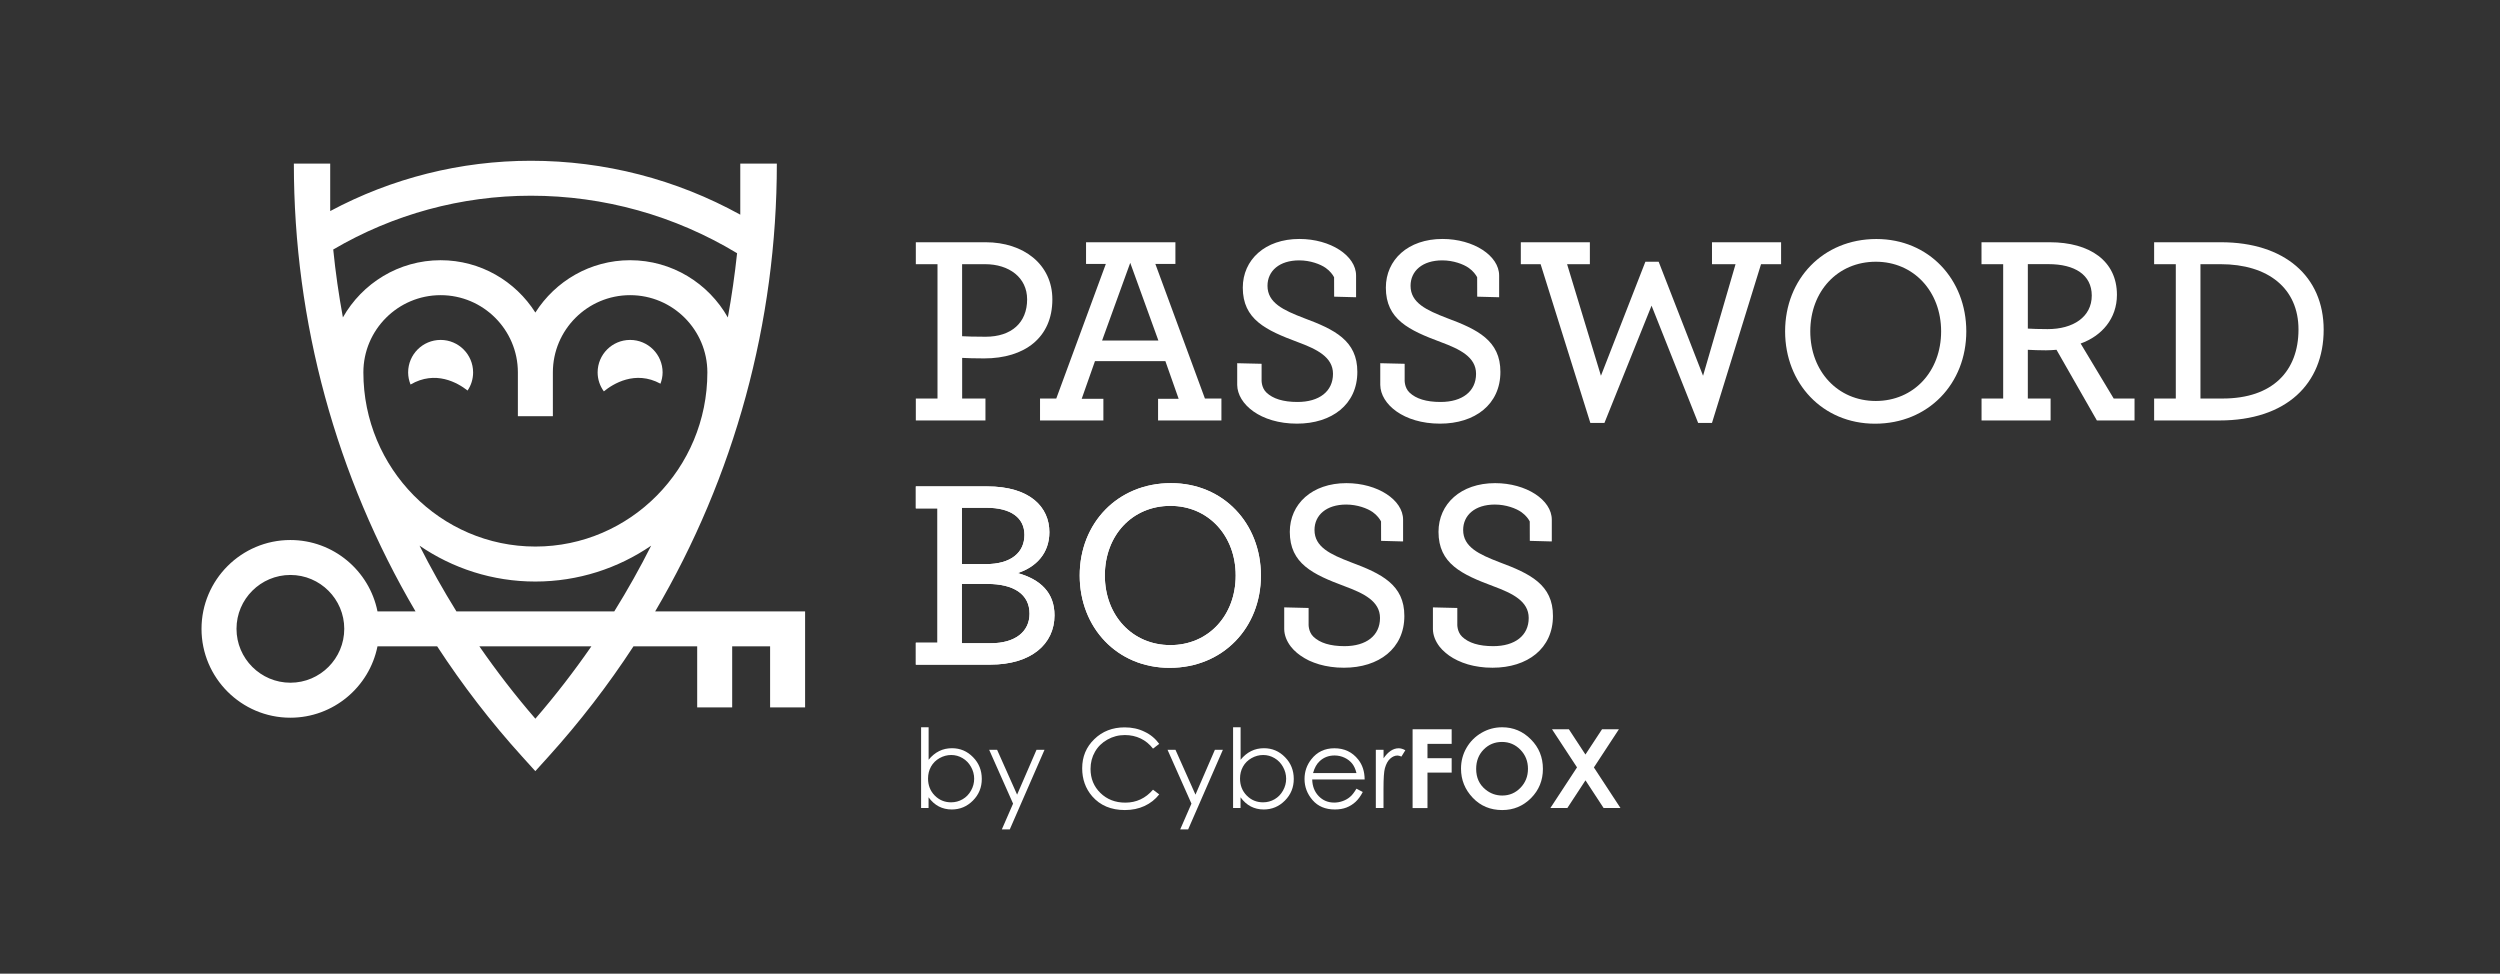
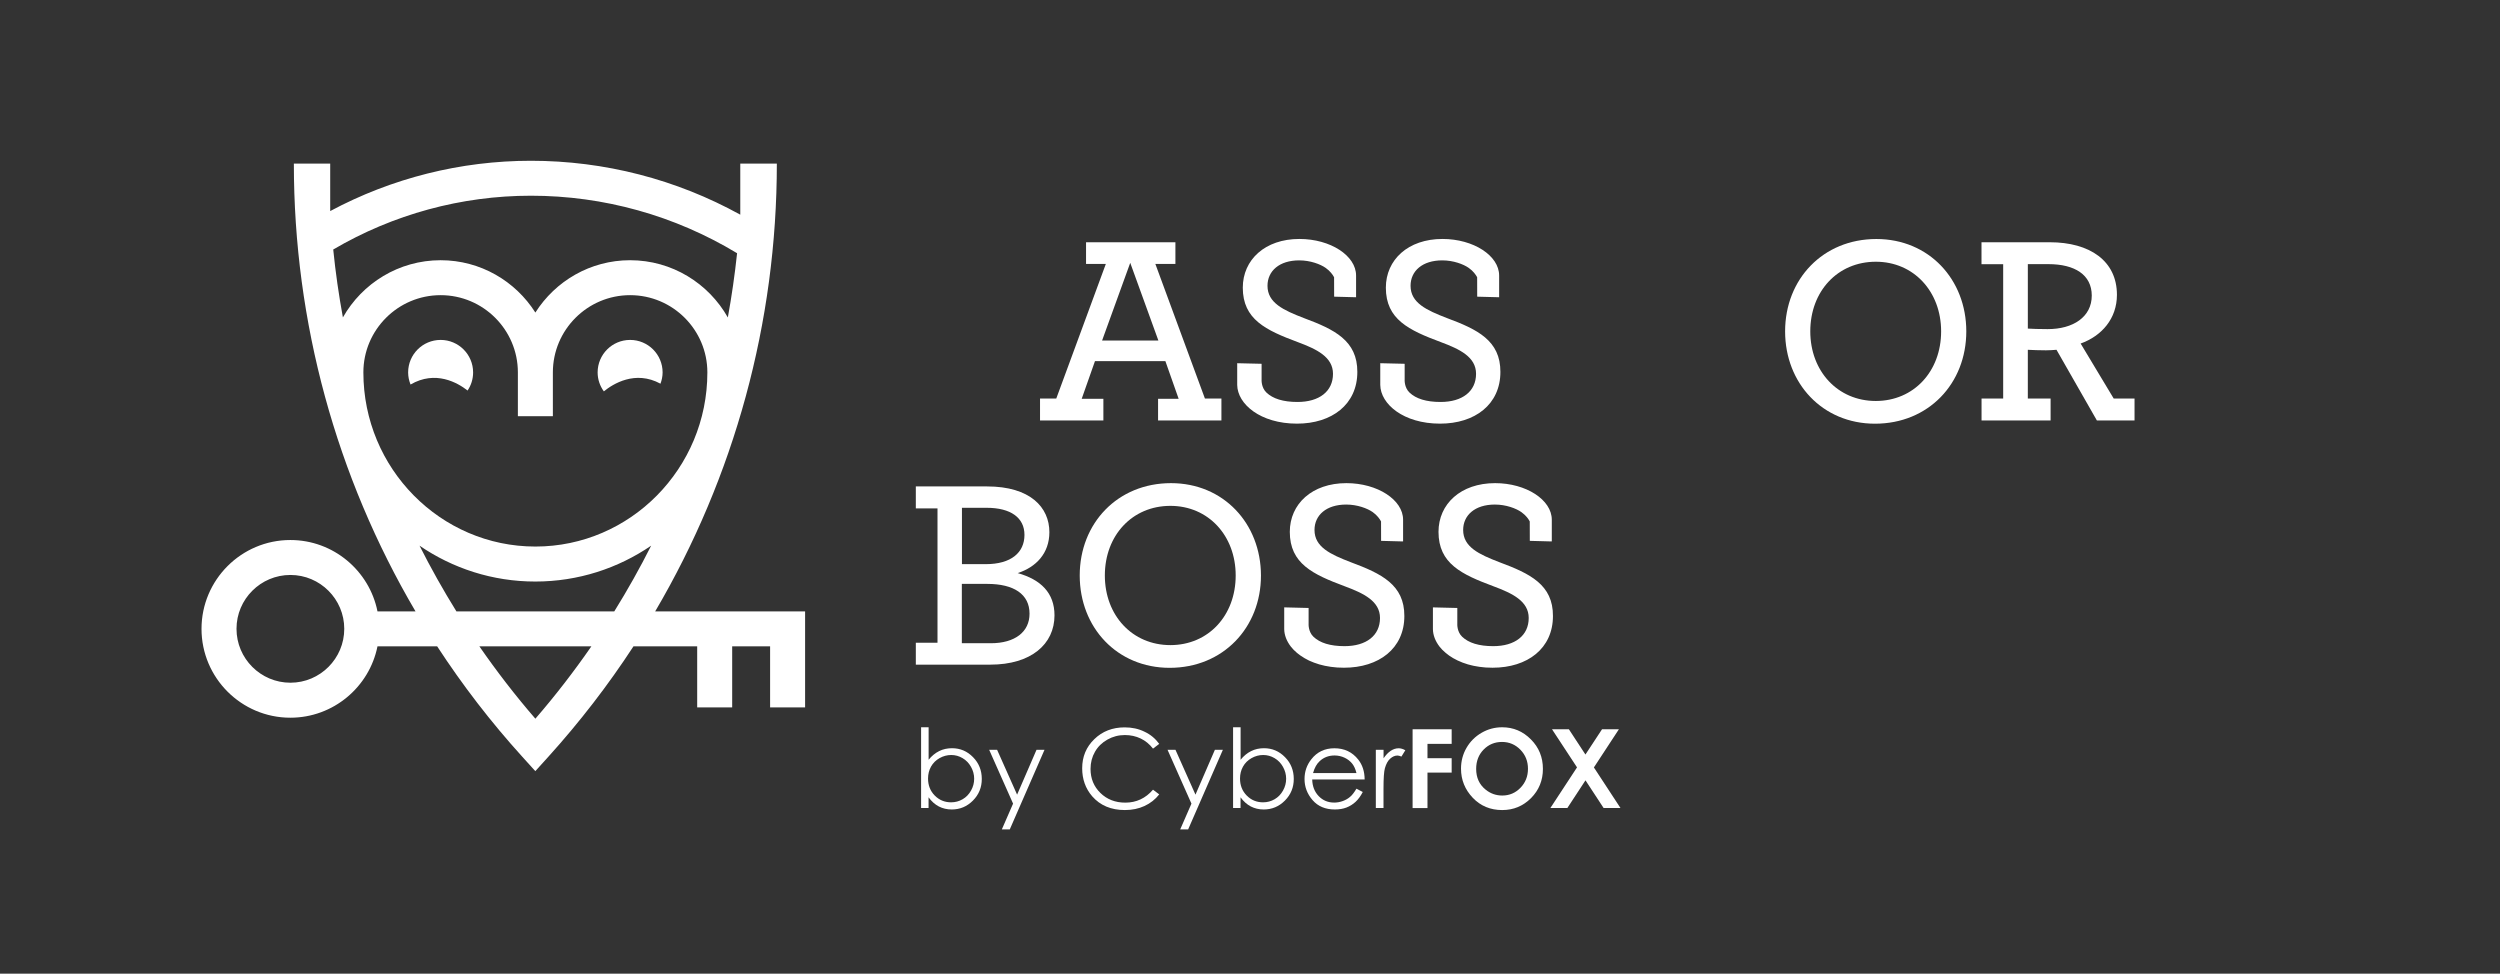
<svg xmlns="http://www.w3.org/2000/svg" id="Layer_1" x="0px" y="0px" viewBox="0 0 478.64 186.41" style="enable-background:new 0 0 478.64 186.41;" xml:space="preserve">
  <rect x="0" y="0" width="478.64" height="186.41" fill="#333333" stroke="none" />
  <style type="text/css">	.st0{fill:#FFFFFF;}	.st1{fill:none;}</style>
  <g>
    <path class="st0" d="M125.44,117.05c15.17-25.8,23.29-55.31,23.29-85.73h-7v9.78c-12.26-6.77-26.01-10.32-40.08-10.32  c-13.45,0-26.63,3.32-38.43,9.63v-9.09h-6.96c0,30.42,8.13,59.94,23.29,85.73h-7.28c-1.56-7.78-8.44-13.66-16.68-13.66  c-9.38,0-17.01,7.63-17.01,17.01c0,9.38,7.63,17.01,17.01,17.01c8.23,0,15.12-5.88,16.68-13.66h11.43  c4.84,7.42,10.28,14.5,16.31,21.15l2.48,2.74l2.48-2.74c6.02-6.66,11.47-13.73,16.31-21.15h12.2v11.68h6.7v-11.68h7.26v11.68h6.7  v-18.38H125.44z M55.6,130.71c-5.69,0-10.32-4.63-10.32-10.32c0-5.69,4.63-10.31,10.32-10.31c5.69,0,10.31,4.63,10.31,10.31  C65.91,126.08,61.29,130.71,55.6,130.71z M69.57,71.3c0-8.16,6.64-14.79,14.79-14.79c8.16,0,14.79,6.64,14.79,14.79v8.38h6.7V71.3  c0-8.16,6.64-14.79,14.79-14.79c8.16,0,14.79,6.64,14.79,14.79c0,18.38-14.77,33.34-32.93,33.34S69.57,89.68,69.57,71.3z   M101.65,37.47c13.96,0,27.56,3.81,39.47,11.01c-0.44,4.13-1.03,8.23-1.77,12.3c-3.69-6.53-10.69-10.96-18.71-10.96  c-7.63,0-14.33,4.01-18.14,10.02c-3.81-6.01-10.51-10.02-18.14-10.02c-8.02,0-15.02,4.43-18.71,10.95c-0.79-4.3-1.41-8.63-1.85-13  C75.28,41.03,88.32,37.47,101.65,37.47z M80.32,104.47c6.33,4.34,13.97,6.87,22.17,6.87c8.21,0,15.85-2.54,22.18-6.87  c-2.16,4.29-4.52,8.49-7.06,12.58H87.38C84.84,112.95,82.48,108.75,80.32,104.47z M102.5,137.6c-3.84-4.44-7.41-9.07-10.72-13.85  h21.44C109.91,128.53,106.34,133.16,102.5,137.6z" />
    <path class="st0" d="M84.36,65.08c-3.43,0-6.22,2.78-6.22,6.22c0,0.82,0.17,1.6,0.46,2.32c4.78-2.79,9.02-0.34,10.92,1.15  c0.67-0.99,1.06-2.18,1.06-3.47C90.58,67.87,87.79,65.08,84.36,65.08z" />
    <path class="st0" d="M126.45,73.46c0.25-0.67,0.41-1.4,0.41-2.16c0-3.43-2.78-6.22-6.22-6.22c-3.43,0-6.22,2.78-6.22,6.22  c0,1.36,0.45,2.61,1.19,3.63C117.36,73.5,121.61,70.83,126.45,73.46z" />
  </g>
  <g>
-     <path class="st0" d="M175.34,76.3h4.15V50.58h-4.15v-4.2h13.38c7.21,0,12.76,4.2,12.76,10.94c0,7.31-5.29,11.3-13.07,11.3  c-1.76,0-3.32-0.05-4.2-0.1v7.78h4.46v4.2h-13.33V76.3z M196.65,57.32c0-4.2-3.47-6.74-8.04-6.74h-4.41v13.79  c0.88,0.05,2.28,0.1,4.51,0.1C193.64,64.47,196.65,61.78,196.65,57.32z" />
    <path class="st0" d="M199.12,76.3h3.11l9.49-25.77h-3.79v-4.15h17.11v4.15h-3.84l9.49,25.77h3.16v4.2h-12.13v-4.15h3.94l-2.54-7.21  h-13.48l-2.54,7.21h4.15v4.15h-12.13V76.3z M221.78,65.2l-5.39-14.88l-5.39,14.88H221.78z" />
-     <path class="st0" d="M294.96,50.58h-3.79v-4.2h13.22v4.2h-4.36l6.48,21.36l8.51-21.83h2.54l8.5,21.83l6.22-21.36h-4.51v-4.2H341  v4.2h-3.84l-9.39,30.39h-2.65l-8.92-22.45l-9.02,22.45h-2.7L294.96,50.58z" />
    <path class="st0" d="M341.77,63.44c0-10.01,7.26-17.68,17.47-17.68c10.06,0,17.22,7.73,17.22,17.68c0,10.01-7.26,17.68-17.48,17.68  C348.93,81.12,341.77,73.39,341.77,63.44z M371.64,63.44c0-7.62-5.24-13.33-12.5-13.33c-7.31,0-12.55,5.65-12.55,13.33  c0,7.62,5.24,13.33,12.55,13.33C366.4,76.76,371.64,71.11,371.64,63.44z" />
    <path class="st0" d="M379.37,76.3h4.15V50.58h-4.15v-4.2h13.07c7.68,0,12.86,3.58,12.86,10.06c0,4.56-2.9,7.88-6.95,9.33  l6.33,10.53h3.99v4.2h-7.21l-7.73-13.53c-0.67,0.05-1.35,0.1-2.02,0.1c-1.24,0-2.59-0.05-3.47-0.1v9.33h4.36v4.2h-13.22V76.3z   M400.48,56.59c0-3.99-3.27-6.02-8.3-6.02h-3.94v12.34c0.88,0.05,2.07,0.1,3.79,0.1C396.9,63.02,400.48,60.69,400.48,56.59z" />
-     <path class="st0" d="M412.42,76.3h4.15V50.58h-4.15v-4.2h12.81c12.13,0,19.65,6.53,19.65,16.75c0,10.32-7.1,17.37-19.96,17.37  h-12.5V76.3z M425.54,76.3c9.59,0,14.52-5.29,14.52-13.22c0-7.88-5.81-12.5-14.93-12.5h-3.84V76.3H425.54z" />
    <path class="st0" d="M277.01,60.89c-3.89-1.5-6.95-2.9-6.95-6.17c0-2.85,2.28-4.87,6.07-4.87c2.13,0,4.06,0.73,5.08,1.45  c0.86,0.61,1.34,1.3,1.6,1.78l0.01,3.72l4.2,0.11v-4.16c0-3.79-4.89-7-10.85-7c-6.59,0-10.84,3.99-10.84,9.33  c0,6.07,4.41,8.14,10.53,10.42c3.63,1.35,6.74,2.85,6.74,6.07c0,3.37-2.64,5.39-6.79,5.39c-2.75,0-4.72-0.62-5.96-1.81  c-1.03-0.99-0.92-2.49-0.92-2.49v-3.01l-4.67-0.11v4.16l0,0c0.05,3.66,4.44,7.41,11.44,7.41c6.69,0,11.56-3.68,11.56-9.9  C287.28,65.2,282.87,63.07,277.01,60.89z" />
    <path class="st0" d="M249.62,60.89c-3.89-1.5-6.95-2.9-6.95-6.17c0-2.85,2.28-4.87,6.07-4.87c2.13,0,4.06,0.73,5.08,1.45  c0.86,0.61,1.34,1.3,1.6,1.78l0.01,3.72l4.2,0.11v-4.16c0-3.79-4.89-7-10.85-7c-6.59,0-10.84,3.99-10.84,9.33  c0,6.07,4.41,8.14,10.53,10.42c3.63,1.35,6.74,2.85,6.74,6.07c0,3.37-2.64,5.39-6.79,5.39c-2.75,0-4.72-0.62-5.96-1.81  c-1.03-0.99-0.92-2.49-0.92-2.49v-3.01l-4.67-0.11v4.16l0,0c0.05,3.66,4.44,7.41,11.44,7.41c6.69,0,11.56-3.68,11.56-9.9  C259.89,65.2,255.48,63.07,249.62,60.89z" />
  </g>
  <g>
-     <path class="st0" d="M175.34,123.04h4.15V97.32h-4.15v-4.2h13.64c8.25,0,11.93,3.99,11.93,8.76c0,4.04-2.54,6.69-6.07,7.83  c4.41,1.24,7.05,3.79,7.05,8.09c0,5.5-4.46,9.44-12.29,9.44h-14.26V123.04z M188.72,108c4.87,0,7.41-2.23,7.41-5.6  c0-3.27-2.59-5.19-7.26-5.19h-4.72V108H188.72z M189.7,123.15c4.61,0,7.41-2.18,7.41-5.65c0-3.73-3.01-5.7-8.09-5.7h-4.87v11.36  H189.7z" />
-     <path class="st0" d="M206.71,110.18c0-10.01,7.26-17.68,17.47-17.68c10.06,0,17.22,7.73,17.22,17.68  c0,10.01-7.26,17.68-17.48,17.68C213.87,127.87,206.71,120.14,206.71,110.18z M236.58,110.18c0-7.62-5.24-13.33-12.5-13.33  c-7.31,0-12.55,5.65-12.55,13.33c0,7.62,5.24,13.33,12.55,13.33C231.34,123.51,236.58,117.86,236.58,110.18z" />
    <g>
      <path class="st0" d="M258.62,107.64c-3.89-1.5-6.95-2.9-6.95-6.17c0-2.85,2.28-4.87,6.07-4.87c2.13,0,4.06,0.73,5.08,1.45   c0.2,0.14,0.38,0.29,0.54,0.44c0.05,0.05,0.1,0.1,0.14,0.14c0.1,0.1,0.21,0.21,0.29,0.31c0.04,0.05,0.08,0.1,0.12,0.14   c0.08,0.11,0.17,0.21,0.23,0.31c0.02,0.03,0.04,0.06,0.06,0.09c0.08,0.12,0.15,0.24,0.21,0.35l0.01,3.72h0v0l4.09,0.11l0.12,0l0,0   h0V99.5c0-3.79-4.89-7-10.85-7h0h0c-6.59,0-10.84,3.99-10.84,9.33c0,6.07,4.41,8.14,10.53,10.42c3.63,1.35,6.74,2.85,6.74,6.07   c0,3.37-2.64,5.39-6.79,5.39c-2.75,0-4.72-0.62-5.96-1.81c-1.03-0.99-0.92-2.49-0.92-2.49v-3.01h0v0l-4.45-0.11l-0.22-0.01l0,0h0   v4.16h0l0,0l0,0c0,0.01,0,0.01,0,0.02c0.02,1.14,0.46,2.28,1.26,3.32c0.01,0.01,0.02,0.02,0.02,0.03c0.16,0.2,0.32,0.39,0.51,0.58   c0.02,0.02,0.04,0.04,0.06,0.06c0.18,0.18,0.36,0.35,0.56,0.52c0.04,0.03,0.08,0.06,0.11,0.09c0.19,0.16,0.38,0.31,0.59,0.45   c0.06,0.04,0.12,0.08,0.18,0.11c0.2,0.13,0.39,0.26,0.6,0.39c0.08,0.05,0.17,0.09,0.26,0.14c0.2,0.11,0.39,0.22,0.6,0.32   c0.12,0.05,0.24,0.1,0.36,0.15c0.19,0.08,0.38,0.17,0.58,0.24c0.15,0.06,0.3,0.1,0.45,0.15c0.19,0.06,0.37,0.13,0.56,0.19   c0.18,0.05,0.37,0.1,0.56,0.14c0.17,0.04,0.34,0.09,0.52,0.13c0.22,0.05,0.46,0.08,0.69,0.12c0.15,0.03,0.3,0.06,0.46,0.08   c0.27,0.04,0.55,0.06,0.84,0.09c0.13,0.01,0.25,0.03,0.39,0.04c0.42,0.03,0.85,0.04,1.28,0.04h0h0c6.69,0,11.56-3.68,11.56-9.9   C268.89,111.95,264.48,109.82,258.62,107.64z" />
      <path class="st0" d="M287.08,107.64c-3.89-1.5-6.95-2.9-6.95-6.17c0-2.85,2.28-4.87,6.07-4.87c2.13,0,4.06,0.73,5.08,1.45   c0.2,0.14,0.38,0.29,0.54,0.44c0.05,0.05,0.1,0.1,0.15,0.14c0.1,0.1,0.21,0.21,0.29,0.31c0.04,0.05,0.08,0.09,0.12,0.14   c0.08,0.11,0.17,0.21,0.23,0.31c0.02,0.03,0.04,0.06,0.06,0.09c0.08,0.12,0.15,0.24,0.21,0.35l0.01,3.72h0v0l4.09,0.11l0.12,0h0   V99.5c0-3.79-4.89-7-10.85-7h0h0c-6.59,0-10.84,3.99-10.84,9.33c0,6.07,4.41,8.14,10.53,10.42c3.63,1.35,6.74,2.85,6.74,6.07   c0,3.37-2.64,5.39-6.79,5.39c-2.75,0-4.72-0.62-5.96-1.81c-1.03-0.99-0.92-2.49-0.92-2.49v-3.01h0v0l-4.56-0.11l-0.11,0h0v4.16h0   l0,0c0,0.01,0,0.01,0,0.02c0.02,1.14,0.46,2.28,1.26,3.32c0.01,0.01,0.02,0.02,0.02,0.03c0.16,0.2,0.32,0.39,0.51,0.58   c0.02,0.02,0.04,0.04,0.06,0.05c0.18,0.18,0.36,0.36,0.56,0.52c0.03,0.03,0.07,0.05,0.1,0.08c0.19,0.16,0.38,0.31,0.59,0.46   c0.05,0.04,0.12,0.07,0.17,0.11c0.2,0.13,0.4,0.27,0.61,0.39c0.08,0.05,0.17,0.09,0.25,0.13c0.2,0.11,0.39,0.22,0.61,0.32   c0.11,0.05,0.24,0.1,0.36,0.15c0.19,0.08,0.38,0.17,0.58,0.25c0.14,0.05,0.3,0.1,0.45,0.15c0.19,0.06,0.37,0.13,0.56,0.19   c0.18,0.05,0.37,0.09,0.55,0.14c0.18,0.04,0.35,0.1,0.53,0.13c0.22,0.05,0.45,0.08,0.68,0.12c0.16,0.03,0.31,0.06,0.47,0.08   c0.27,0.04,0.55,0.06,0.82,0.09c0.13,0.01,0.26,0.03,0.4,0.04c0.42,0.03,0.85,0.04,1.28,0.04h0h0c6.69,0,11.56-3.68,11.56-9.9   C297.35,111.95,292.94,109.82,287.08,107.64z" />
      <path class="st0" d="M194.84,109.72c3.53-1.14,6.07-3.79,6.07-7.83c0-4.77-3.68-8.76-11.93-8.76h-13.64v4.2h4.15v25.72h-4.15v4.2   h14.26c7.83,0,12.29-3.94,12.29-9.44C201.89,113.5,199.25,110.96,194.84,109.72z M184.16,97.22h4.72c4.67,0,7.26,1.92,7.26,5.19   c0,3.37-2.54,5.6-7.41,5.6h-4.56V97.22z M189.7,123.15h-5.55v-11.36h4.87c5.08,0,8.09,1.97,8.09,5.7   C197.12,120.97,194.32,123.15,189.7,123.15z" />
      <path class="st0" d="M224.19,92.5c-10.21,0-17.47,7.67-17.47,17.68c0,9.96,7.15,17.68,17.22,17.68c10.21,0,17.48-7.68,17.48-17.68   C241.4,100.23,234.25,92.5,224.19,92.5z M224.08,123.51c-7.31,0-12.55-5.7-12.55-13.33c0-7.67,5.24-13.33,12.55-13.33   c7.26,0,12.5,5.7,12.5,13.33C236.58,117.86,231.34,123.51,224.08,123.51z" />
    </g>
  </g>
  <g>
    <rect x="174.66" y="139.25" class="st1" width="188.46" height="35" />
    <path class="st0" d="M176.35,154.7v-15.46h1.44v6.22c0.6-0.74,1.27-1.29,2.02-1.66c0.74-0.37,1.56-0.55,2.45-0.55  c1.58,0,2.92,0.57,4.04,1.72c1.12,1.14,1.67,2.53,1.67,4.17c0,1.61-0.56,2.99-1.69,4.13c-1.13,1.14-2.48,1.71-4.07,1.71  c-0.91,0-1.73-0.2-2.47-0.58c-0.74-0.39-1.39-0.97-1.96-1.75v2.05H176.35z M182.09,153.61c0.8,0,1.54-0.2,2.21-0.59  c0.68-0.39,1.21-0.95,1.61-1.66c0.4-0.71,0.6-1.46,0.6-2.26s-0.2-1.55-0.6-2.27c-0.4-0.72-0.94-1.28-1.62-1.68  c-0.68-0.4-1.4-0.6-2.17-0.6c-0.79,0-1.53,0.2-2.24,0.6c-0.71,0.4-1.25,0.94-1.63,1.62c-0.38,0.68-0.57,1.44-0.57,2.29  c0,1.29,0.42,2.37,1.27,3.24C179.81,153.17,180.85,153.61,182.09,153.61z" />
    <path class="st0" d="M189.38,143.55h1.52l3.83,8.59l3.72-8.59h1.53l-6.65,15.24h-1.52l2.15-4.93L189.38,143.55z" />
    <path class="st0" d="M221.94,142.42l-1.19,0.91c-0.66-0.85-1.44-1.5-2.36-1.94c-0.92-0.44-1.93-0.66-3.03-0.66  c-1.2,0-2.32,0.29-3.34,0.87c-1.03,0.58-1.82,1.35-2.38,2.33c-0.56,0.97-0.85,2.07-0.85,3.29c0,1.84,0.63,3.37,1.89,4.6  c1.26,1.23,2.85,1.85,4.77,1.85c2.11,0,3.88-0.83,5.3-2.48l1.19,0.9c-0.75,0.96-1.69,1.7-2.81,2.22c-1.12,0.52-2.38,0.78-3.77,0.78  c-2.64,0-4.72-0.88-6.25-2.63c-1.28-1.48-1.92-3.27-1.92-5.37c0-2.21,0.77-4.07,2.32-5.57c1.55-1.51,3.49-2.26,5.82-2.26  c1.41,0,2.68,0.28,3.81,0.84C220.28,140.63,221.21,141.42,221.94,142.42z" />
    <path class="st0" d="M223.53,143.55h1.52l3.83,8.59l3.72-8.59h1.53l-6.65,15.24h-1.52l2.15-4.93L223.53,143.55z" />
    <path class="st0" d="M236.08,154.7v-15.46h1.44v6.22c0.6-0.74,1.27-1.29,2.02-1.66c0.74-0.37,1.56-0.55,2.45-0.55  c1.58,0,2.92,0.57,4.04,1.72c1.12,1.14,1.67,2.53,1.67,4.17c0,1.61-0.56,2.99-1.69,4.13c-1.13,1.14-2.48,1.71-4.07,1.71  c-0.91,0-1.73-0.2-2.47-0.58c-0.74-0.39-1.39-0.97-1.96-1.75v2.05H236.08z M241.82,153.61c0.8,0,1.54-0.2,2.21-0.59  c0.68-0.39,1.21-0.95,1.61-1.66c0.4-0.71,0.6-1.46,0.6-2.26s-0.2-1.55-0.6-2.27c-0.4-0.72-0.94-1.28-1.62-1.68  c-0.68-0.4-1.4-0.6-2.17-0.6c-0.79,0-1.53,0.2-2.24,0.6c-0.71,0.4-1.25,0.94-1.63,1.62c-0.38,0.68-0.57,1.44-0.57,2.29  c0,1.29,0.42,2.37,1.27,3.24C239.53,153.17,240.58,153.61,241.82,153.61z" />
    <path class="st0" d="M259.7,151l1.21,0.63c-0.4,0.78-0.86,1.41-1.38,1.89c-0.52,0.48-1.11,0.84-1.75,1.09  c-0.65,0.25-1.39,0.37-2.21,0.37c-1.82,0-3.24-0.6-4.27-1.79c-1.03-1.19-1.54-2.54-1.54-4.04c0-1.42,0.43-2.68,1.3-3.78  c1.1-1.41,2.58-2.11,4.42-2.11c1.9,0,3.42,0.72,4.56,2.16c0.81,1.02,1.22,2.29,1.23,3.81h-10.04c0.03,1.29,0.44,2.36,1.24,3.19  c0.8,0.83,1.79,1.24,2.97,1.24c0.57,0,1.12-0.1,1.66-0.3c0.54-0.2,0.99-0.46,1.37-0.79C258.86,152.26,259.26,151.73,259.7,151z   M259.7,148c-0.19-0.77-0.47-1.38-0.84-1.83s-0.85-0.83-1.45-1.11c-0.6-0.28-1.24-0.42-1.9-0.42c-1.1,0-2.04,0.35-2.82,1.06  c-0.58,0.51-1.01,1.28-1.3,2.31H259.7z" />
    <path class="st0" d="M263.42,143.55h1.47v1.63c0.44-0.64,0.9-1.12,1.38-1.44c0.49-0.32,0.99-0.48,1.52-0.48  c0.4,0,0.82,0.13,1.27,0.38l-0.75,1.21c-0.3-0.13-0.55-0.2-0.76-0.2c-0.48,0-0.94,0.2-1.38,0.59c-0.45,0.39-0.78,1-1.02,1.83  c-0.18,0.64-0.27,1.92-0.27,3.86v3.77h-1.47V143.55z" />
    <path class="st0" d="M270.44,139.62h7.49v2.8h-4.63v2.74h4.63v2.76h-4.63v6.79h-2.85V139.62z" />
    <path class="st0" d="M287.6,139.24c2.13,0,3.97,0.77,5.5,2.32c1.54,1.54,2.3,3.43,2.3,5.65c0,2.2-0.76,4.06-2.27,5.59  c-1.52,1.52-3.35,2.29-5.52,2.29c-2.26,0-4.15-0.78-5.64-2.35s-2.25-3.42-2.25-5.58c0-1.44,0.35-2.77,1.05-3.98  c0.7-1.21,1.66-2.17,2.88-2.88C284.88,139.59,286.19,139.24,287.6,139.24z M287.57,142.05c-1.4,0-2.57,0.49-3.52,1.46  s-1.43,2.21-1.43,3.7c0,1.67,0.6,2.99,1.8,3.96c0.93,0.76,2,1.14,3.2,1.14c1.36,0,2.52-0.49,3.48-1.48s1.44-2.2,1.44-3.64  c0-1.44-0.48-2.65-1.45-3.65C290.12,142.55,288.95,142.05,287.57,142.05z" />
    <path class="st0" d="M297.14,139.62h3.23l3.17,4.84l3.18-4.84h3.23l-4.79,7.31l5.09,7.77h-3.23l-3.47-5.3l-3.47,5.3h-3.25l5.1-7.78  L297.14,139.62z" />
  </g>
  <g>
    <rect x="716.63" y="197.09" class="st1" width="2.14" height="0.71" />
  </g>
  <g />
  <g />
  <g />
  <g />
  <g />
  <g />
</svg>